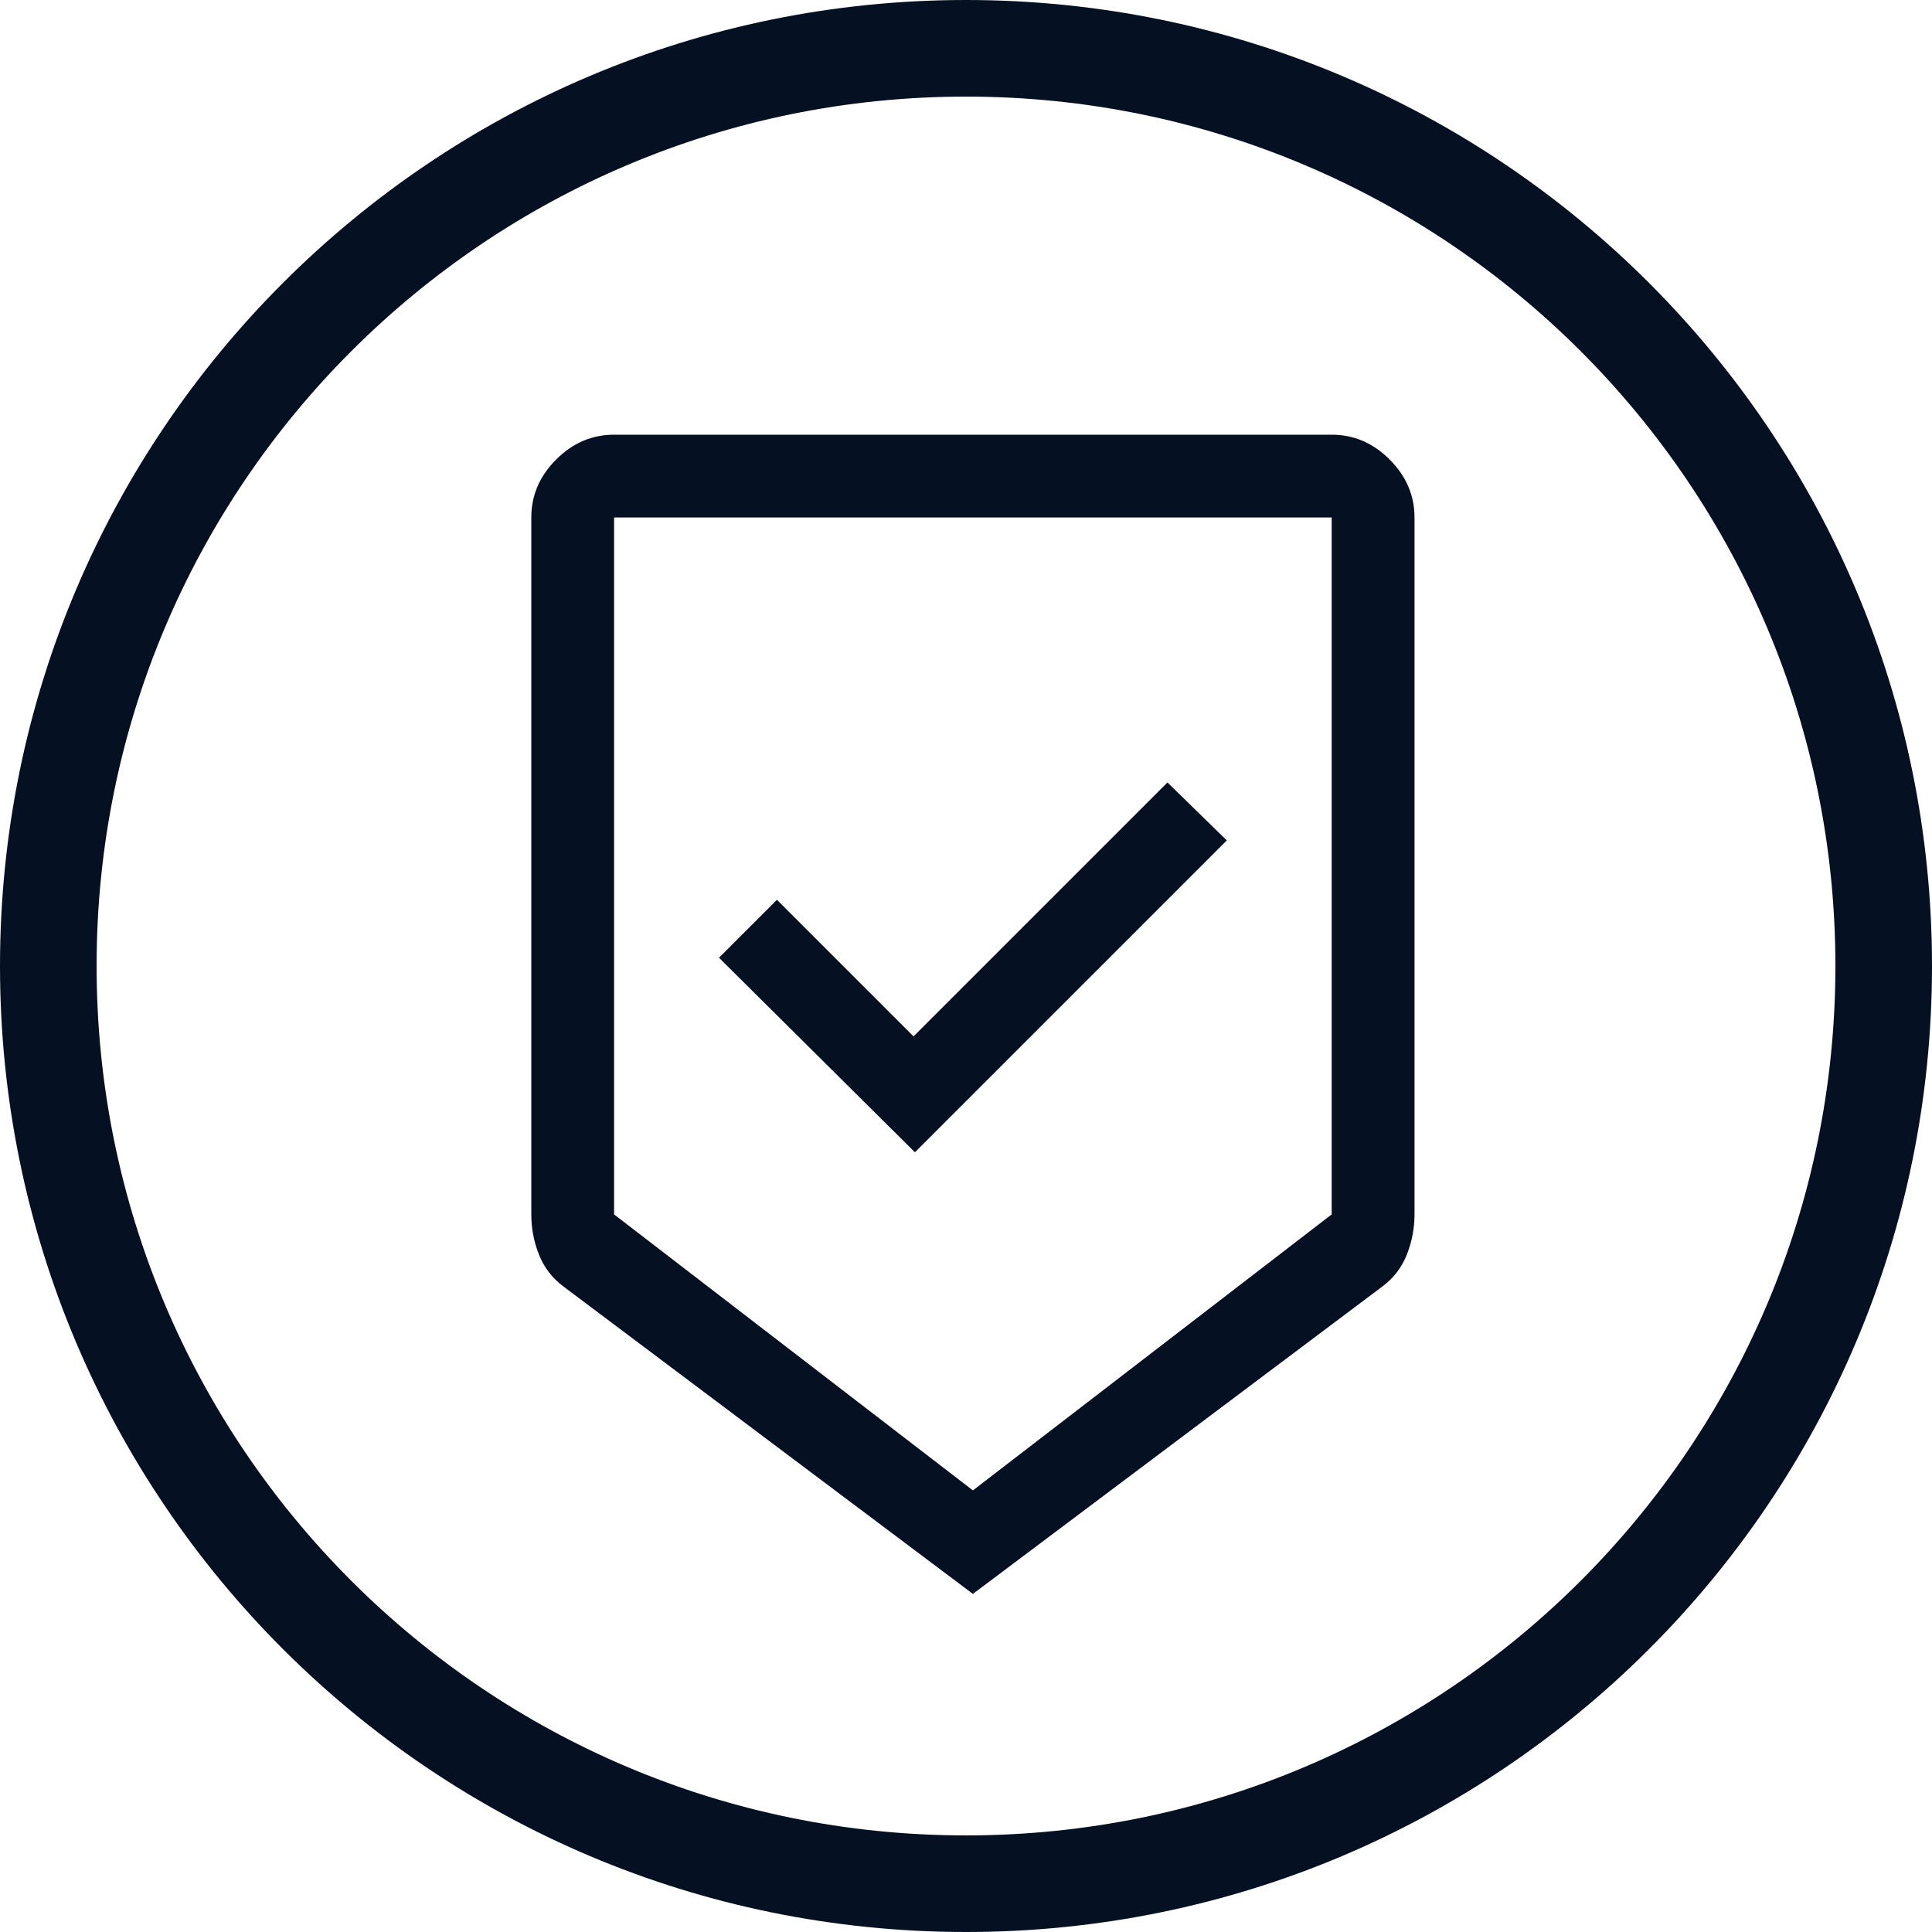
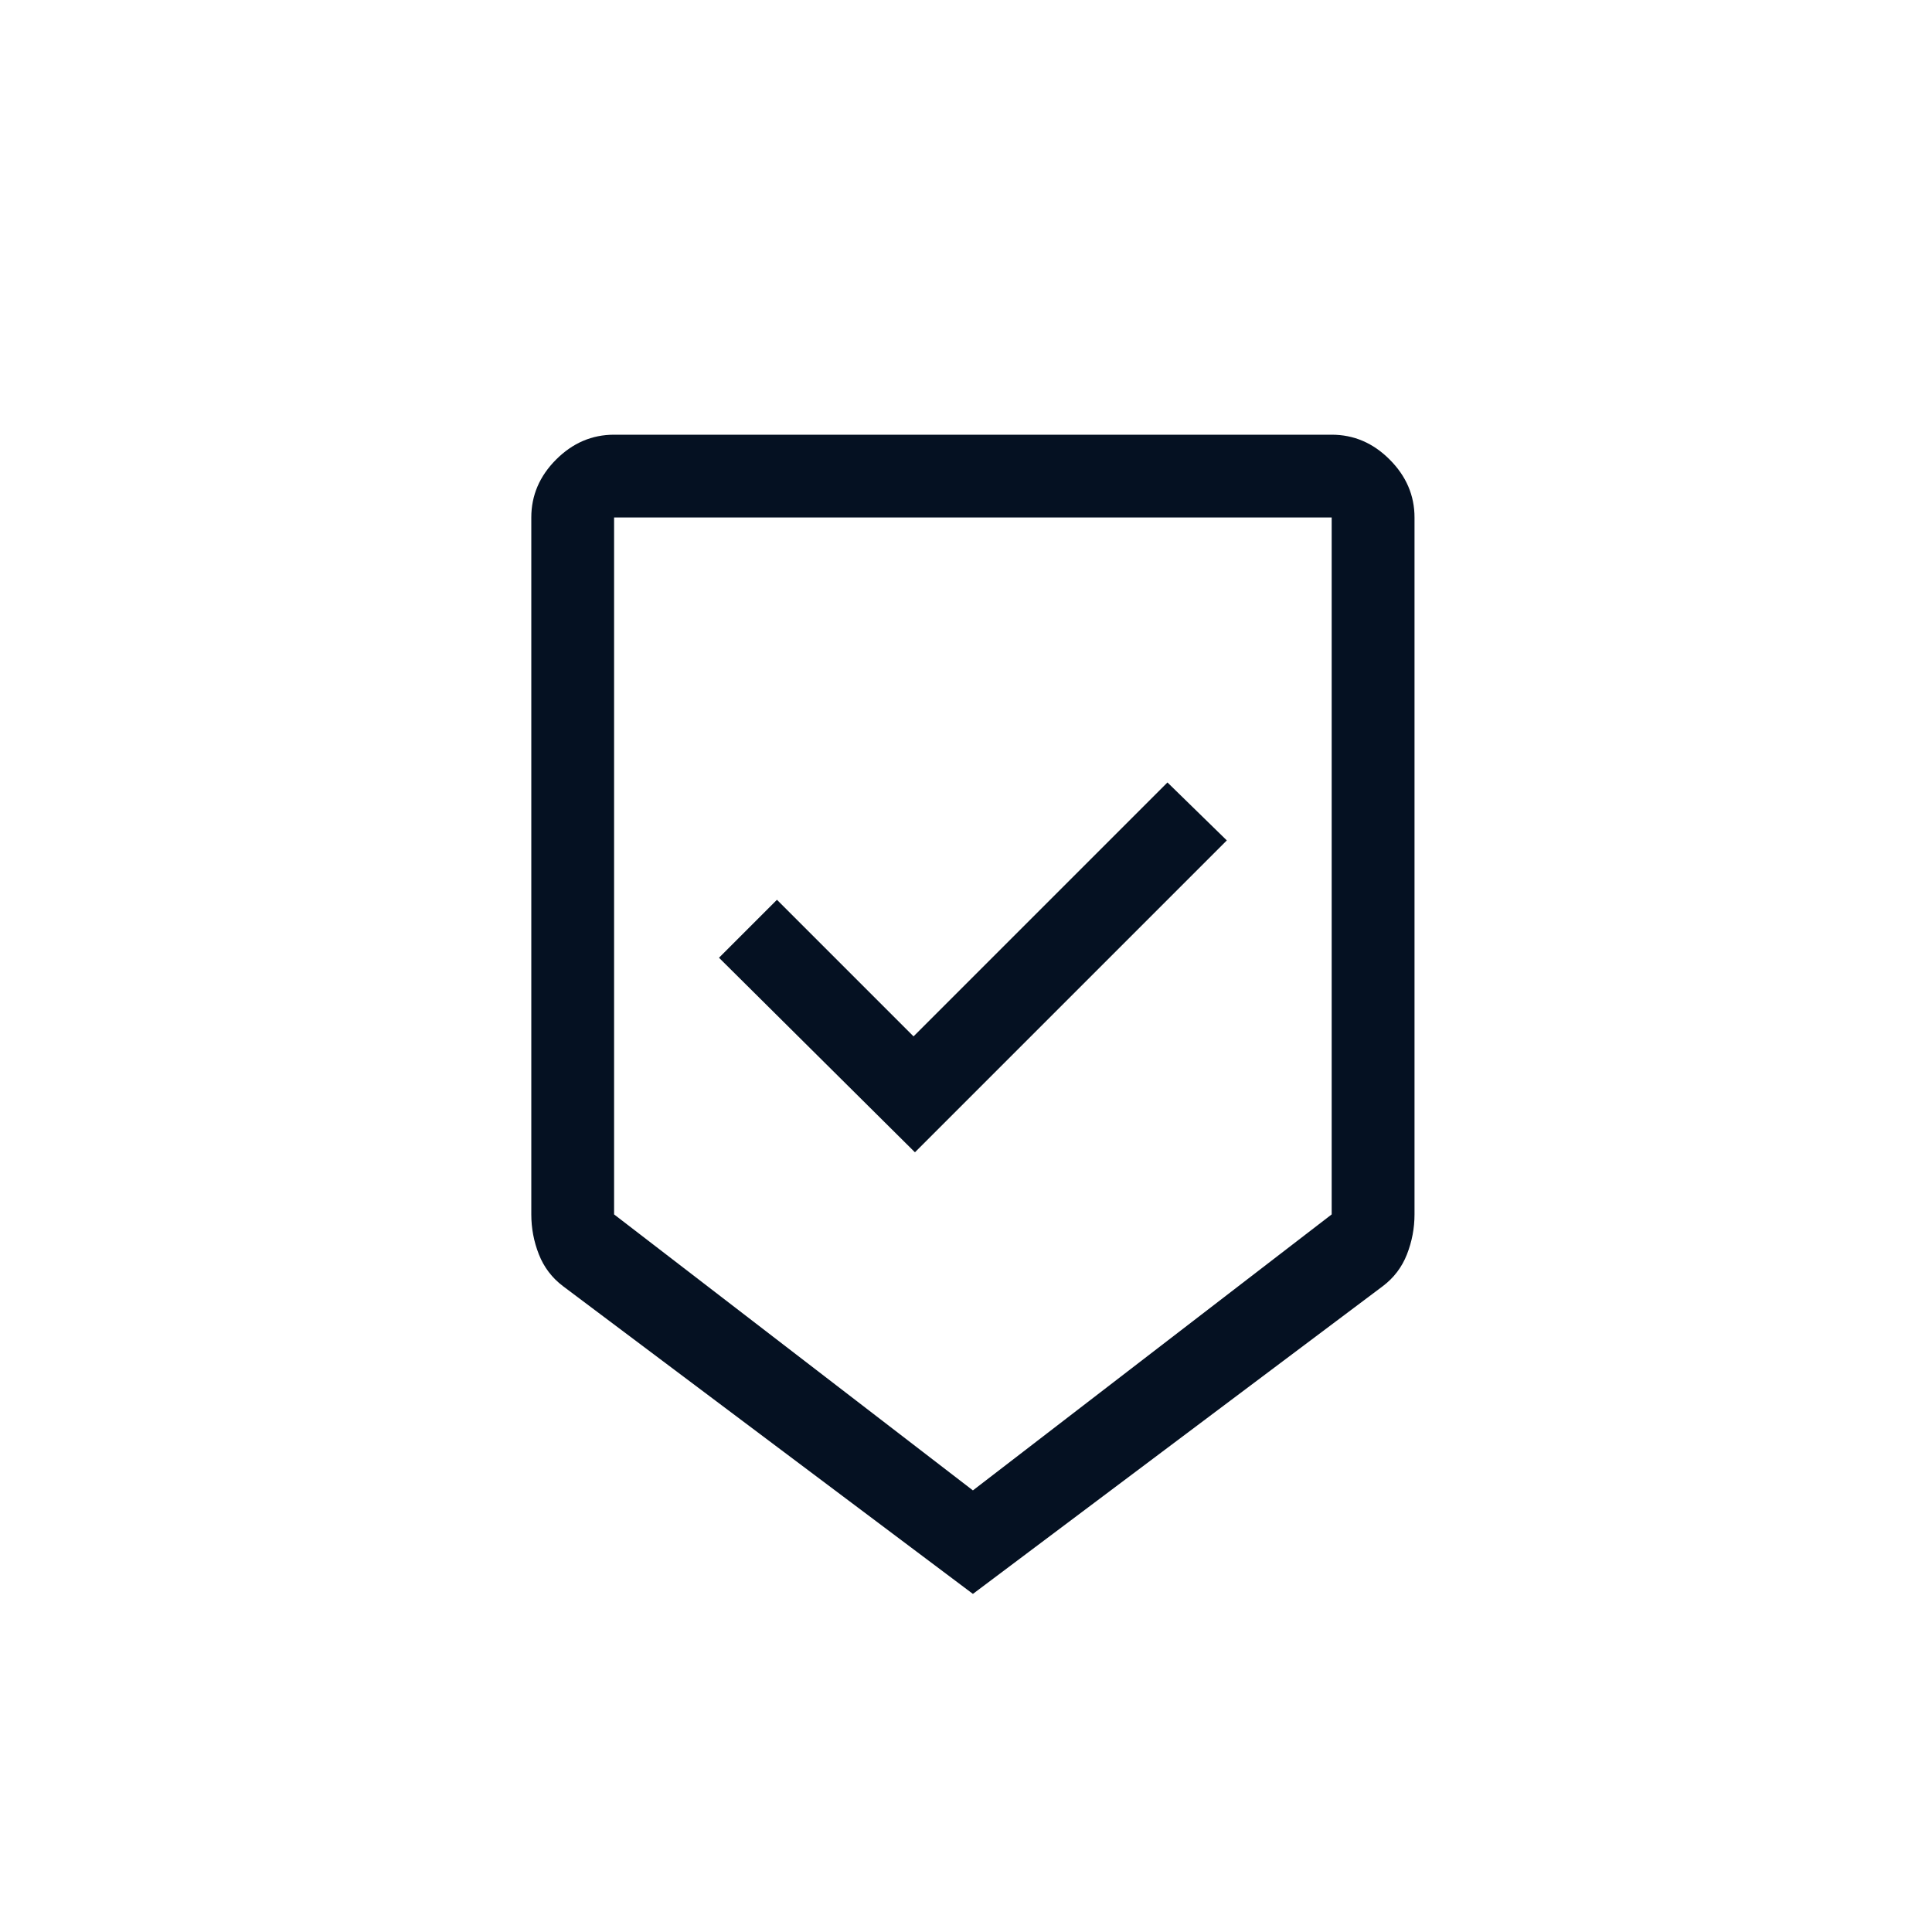
<svg xmlns="http://www.w3.org/2000/svg" width="40" height="40" viewBox="0 0 40 40" fill="none">
-   <path fill-rule="evenodd" clip-rule="evenodd" d="M20 38C29.941 38 38 29.941 38 20C38 10.059 29.941 2 20 2C10.059 2 2 10.059 2 20C2 29.941 10.059 38 20 38ZM20 40C31.046 40 40 31.046 40 20C40 8.954 31.046 0 20 0C8.954 0 0 8.954 0 20C0 31.046 8.954 40 20 40Z" fill="#051122" />
  <path d="M20.143 33L11.657 26.629C11.429 26.457 11.262 26.238 11.157 25.971C11.052 25.705 11 25.429 11 25.143V10.714C11 10.257 11.171 9.857 11.514 9.514C11.857 9.171 12.257 9 12.714 9H27.571C28.029 9 28.429 9.171 28.771 9.514C29.114 9.857 29.286 10.257 29.286 10.714V25.143C29.286 25.429 29.233 25.705 29.129 25.971C29.024 26.238 28.857 26.457 28.629 26.629L20.143 33ZM20.143 30.857L27.571 25.143V10.714H12.714V25.143L20.143 30.857ZM18.943 23.857L25.4 17.4L24.171 16.2L18.914 21.457L16.086 18.629L14.886 19.829L18.943 23.857ZM20.143 10.714H12.714H27.571H20.143Z" fill="#051122" />
</svg>